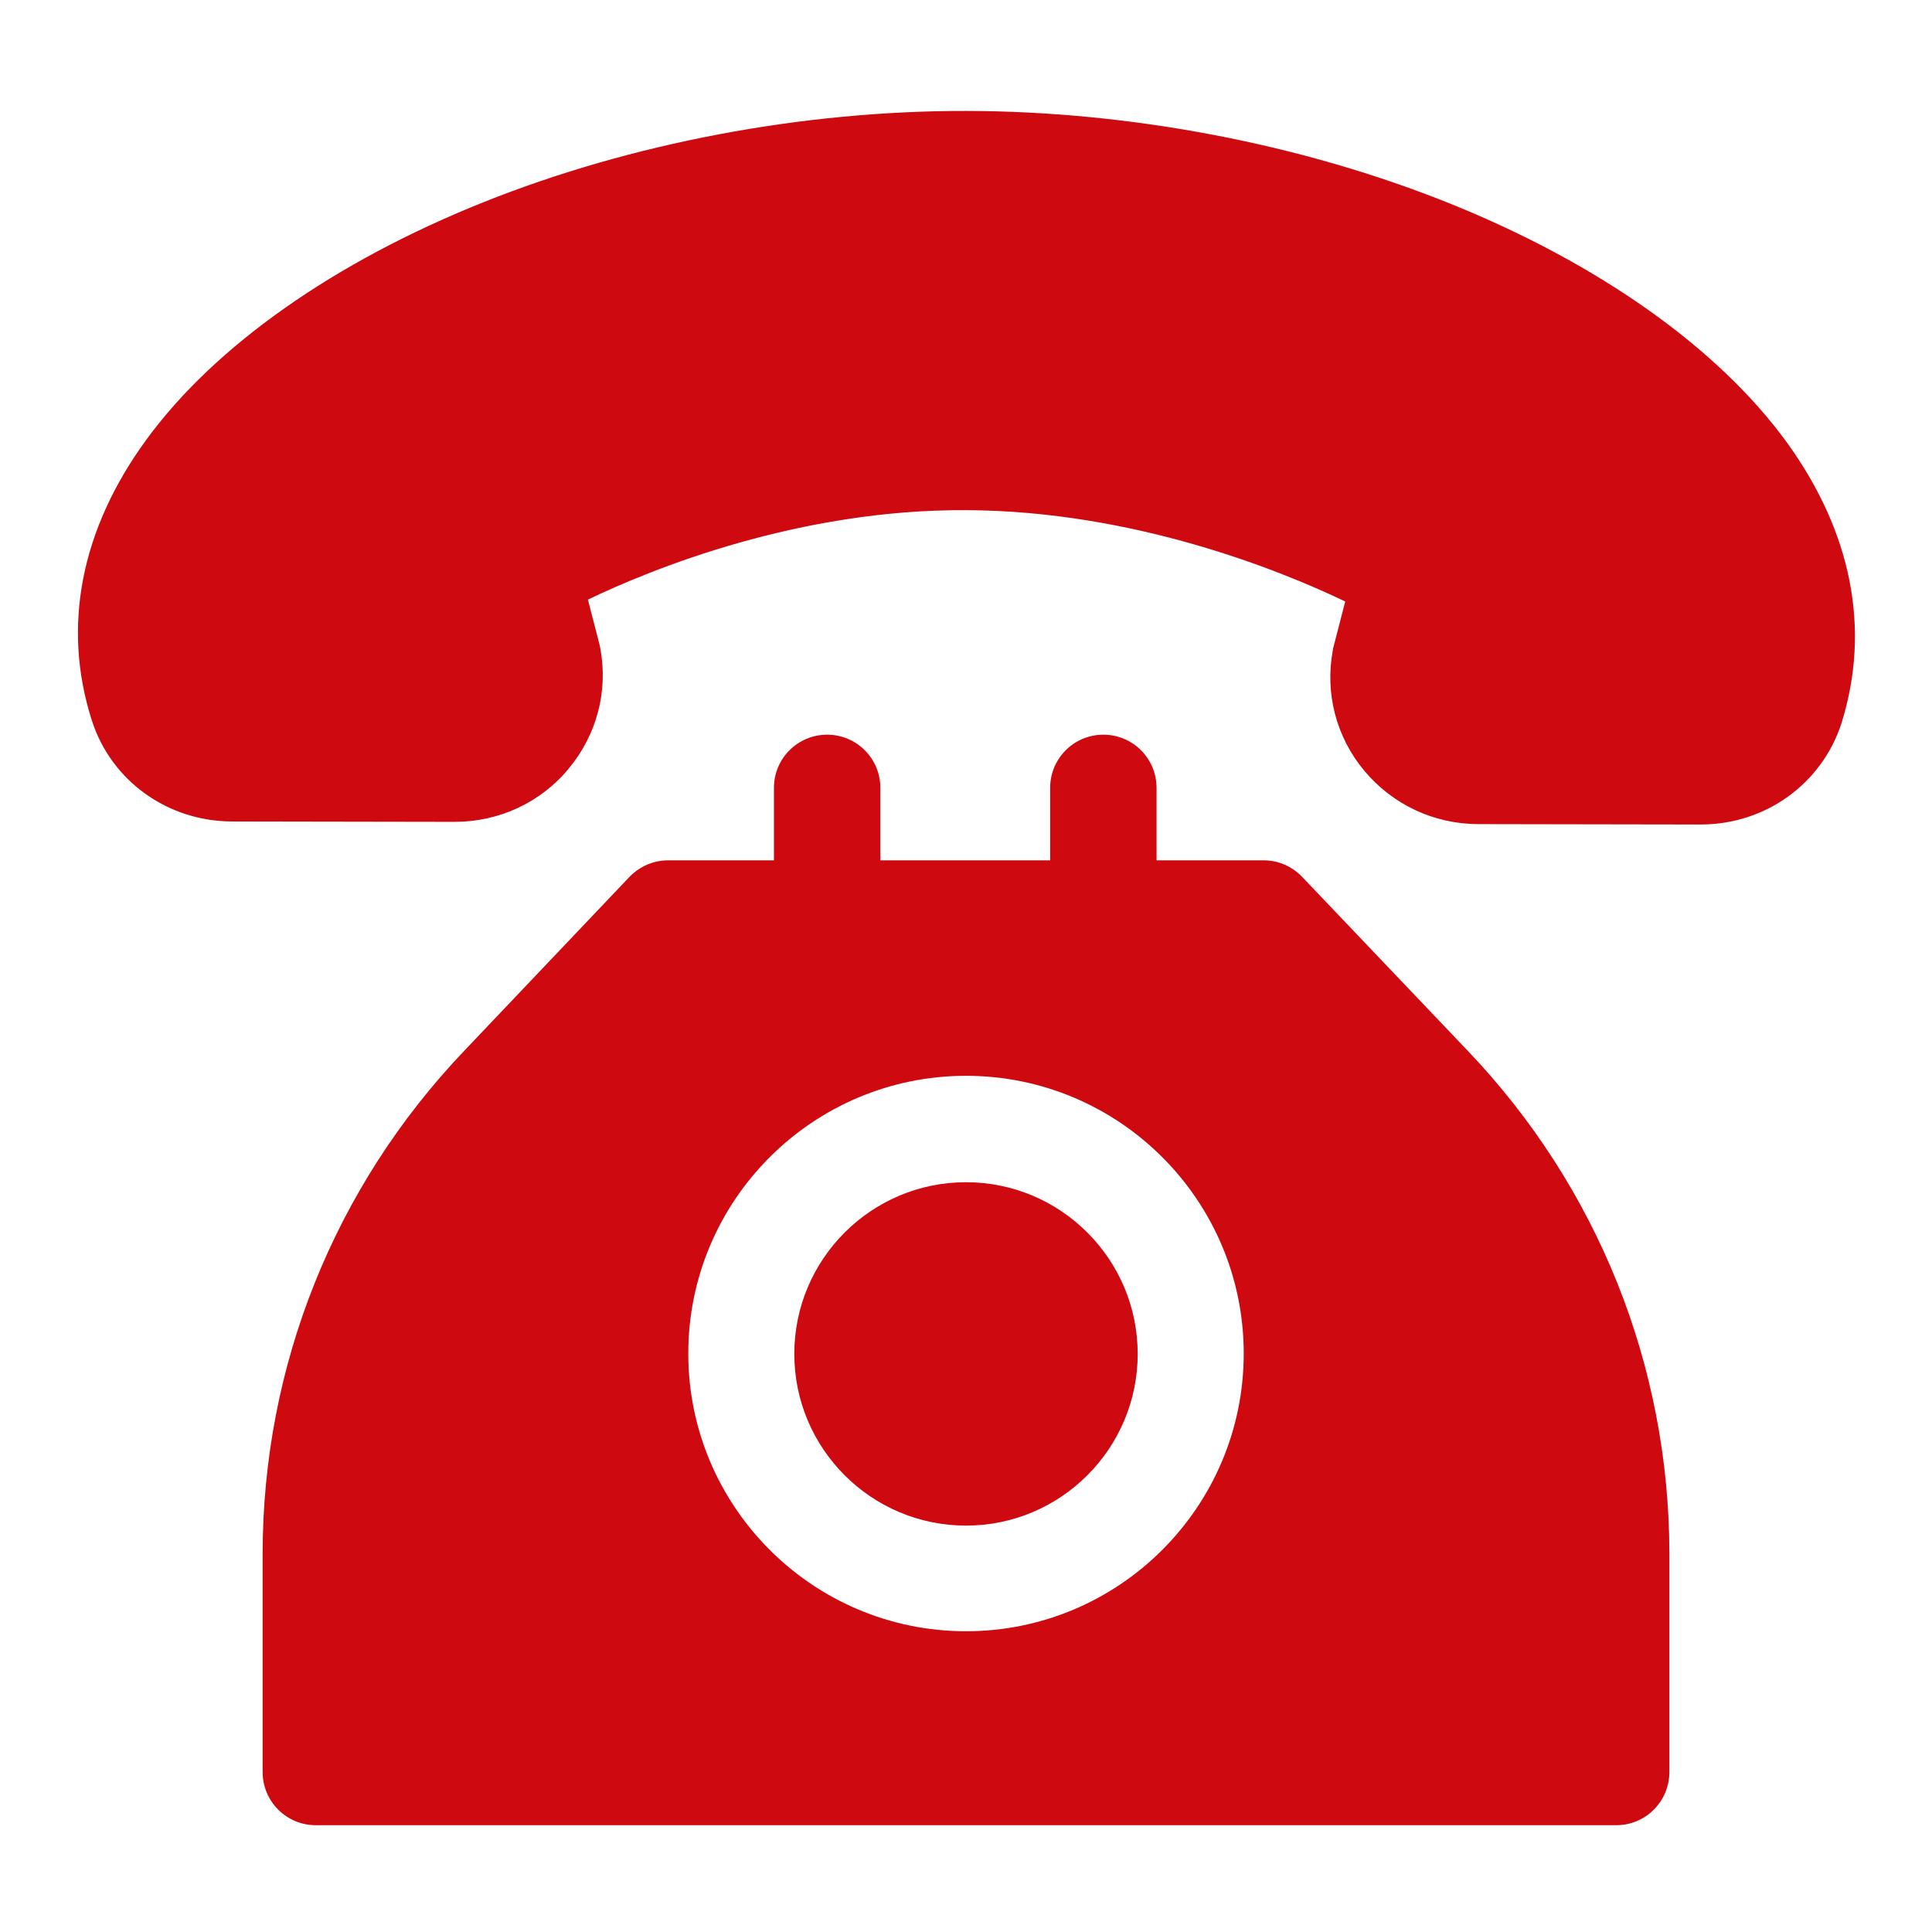
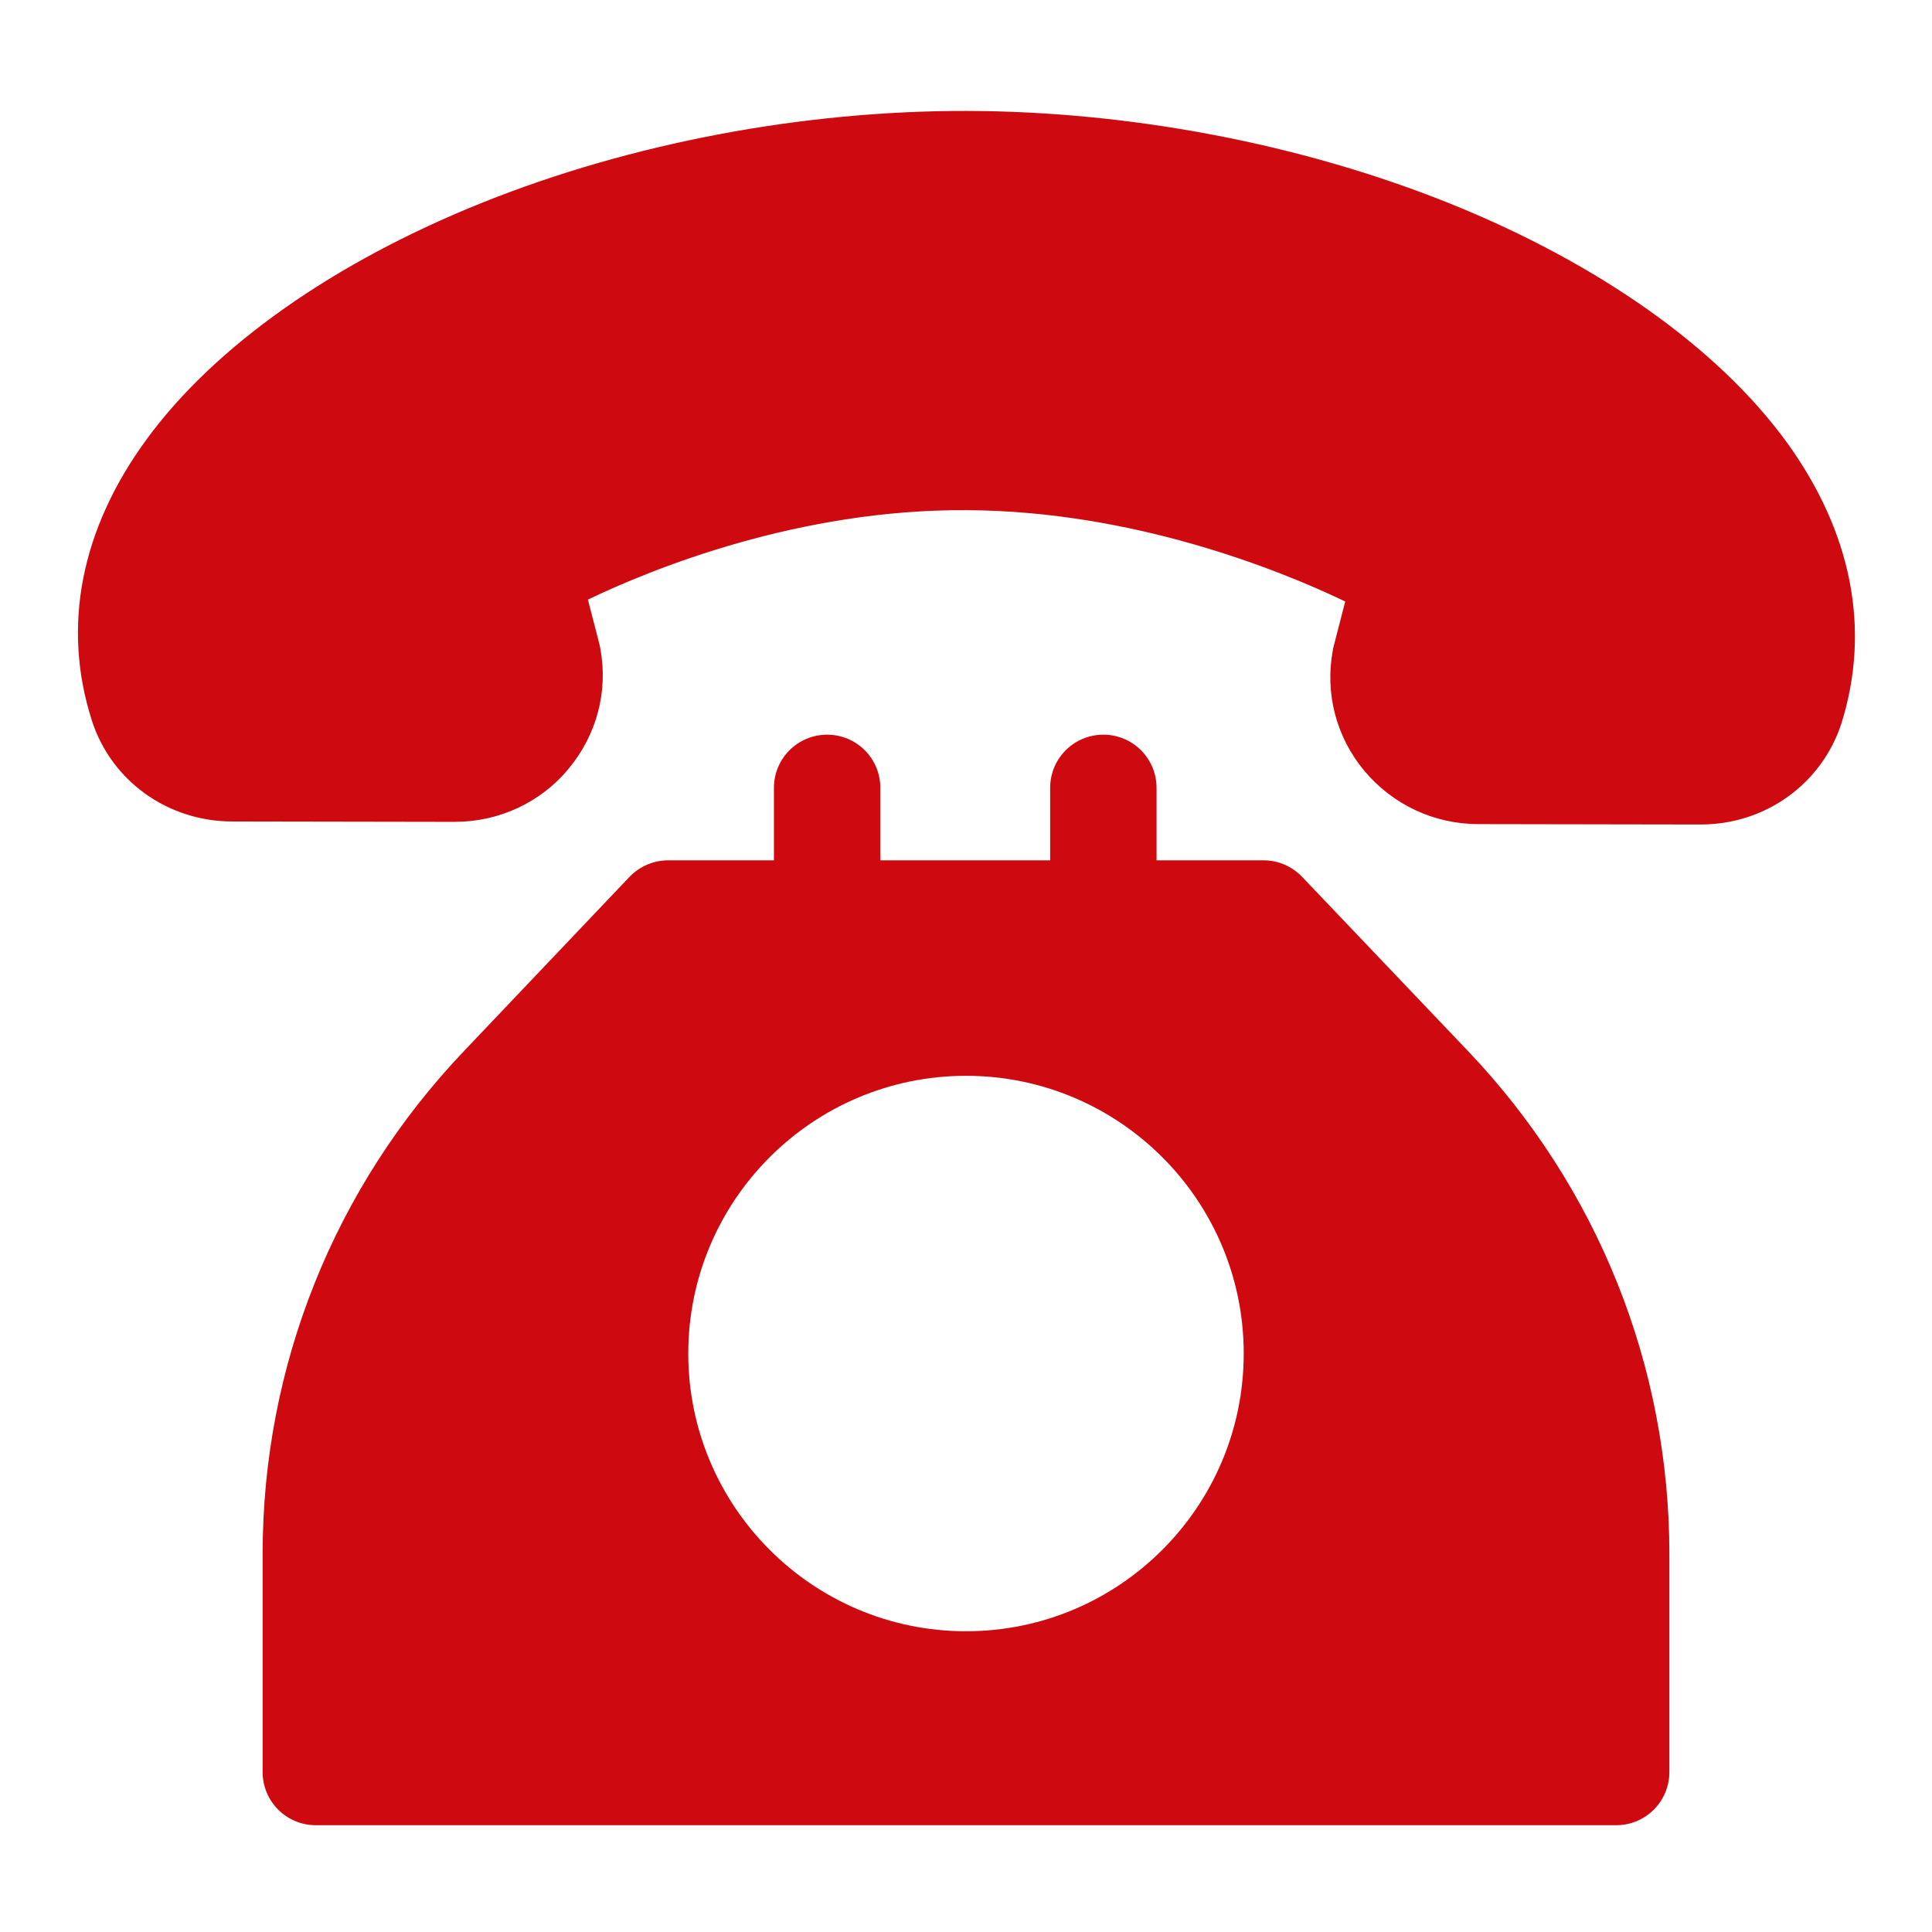
<svg xmlns="http://www.w3.org/2000/svg" version="1.1" id="Capa_1" x="0px" y="0px" viewBox="0 0 512 512" style="enable-background:new 0 0 512 512;" xml:space="preserve">
  <style type="text/css">
	.st0{fill:#CE0910;}
</style>
  <g>
    <g>
      <g>
        <path class="st0" d="M473.5,117.2c-18.1-24.9-49.7-47.3-89.1-63.2c-39.2-15.8-84.7-24.5-128.1-24.6s-89,8.5-128.2,24.2     c-39.5,15.8-71.2,38.1-89.3,62.9c-17.4,23.8-22.4,49.5-14.5,74.3c5.1,16.1,20.1,26.9,37.3,26.9l58.8,0.1c0,0,0,0,0.1,0     c11.7,0,22.8-5.1,30.2-14.1c7.4-8.9,10.5-20.4,8.4-31.8c-0.1-0.3-0.1-0.7-0.2-1l-3.1-12c17.1-8.2,56-24,100.4-23.7     c44.3,0.2,83.2,16,100.3,24.2l-3.1,12c-0.1,0.3-0.2,0.7-0.2,1c-2.1,11.3,0.9,22.9,8.3,31.8c7.5,9,18.5,14.2,30.3,14.2l58.8,0.1     c0,0,0,0,0.1,0c17.2,0,32.1-10.8,37.3-26.8C495.8,166.8,490.8,141.1,473.5,117.2z" />
      </g>
    </g>
  </g>
  <g>
    <g>
      <path class="st0" d="M389,278.5l-43.9-46.1c-2.7-2.8-6.3-4.4-10.2-4.4h-28.4v-19.2c0-7.8-6.3-14.1-14.1-14.1    c-7.8,0-14.1,6.3-14.1,14.1V228h-45v-19.2c0-7.8-6.3-14.1-14.1-14.1s-14.1,6.3-14.1,14.1V228H177c-3.8,0-7.5,1.6-10.2,4.4    L123,278.5C88.6,314.6,69.6,362,69.6,411.8v57.8c0,7.8,6.3,14.1,14.1,14.1h344.6c7.8,0,14.1-6.3,14.1-14.1v-57.8    C442.4,362,423.4,314.6,389,278.5z M256,432.3c-40.6,0-73.6-33-73.6-73.6s33-73.6,73.6-73.6s73.6,33,73.6,73.6    S296.6,432.3,256,432.3z" />
    </g>
  </g>
  <g>
    <g>
-       <path class="st0" d="M256,313.3c-25.1,0-45.5,20.4-45.5,45.5s20.4,45.5,45.5,45.5s45.5-20.4,45.5-45.5    C301.5,333.7,281.1,313.3,256,313.3z" />
-     </g>
+       </g>
  </g>
</svg>